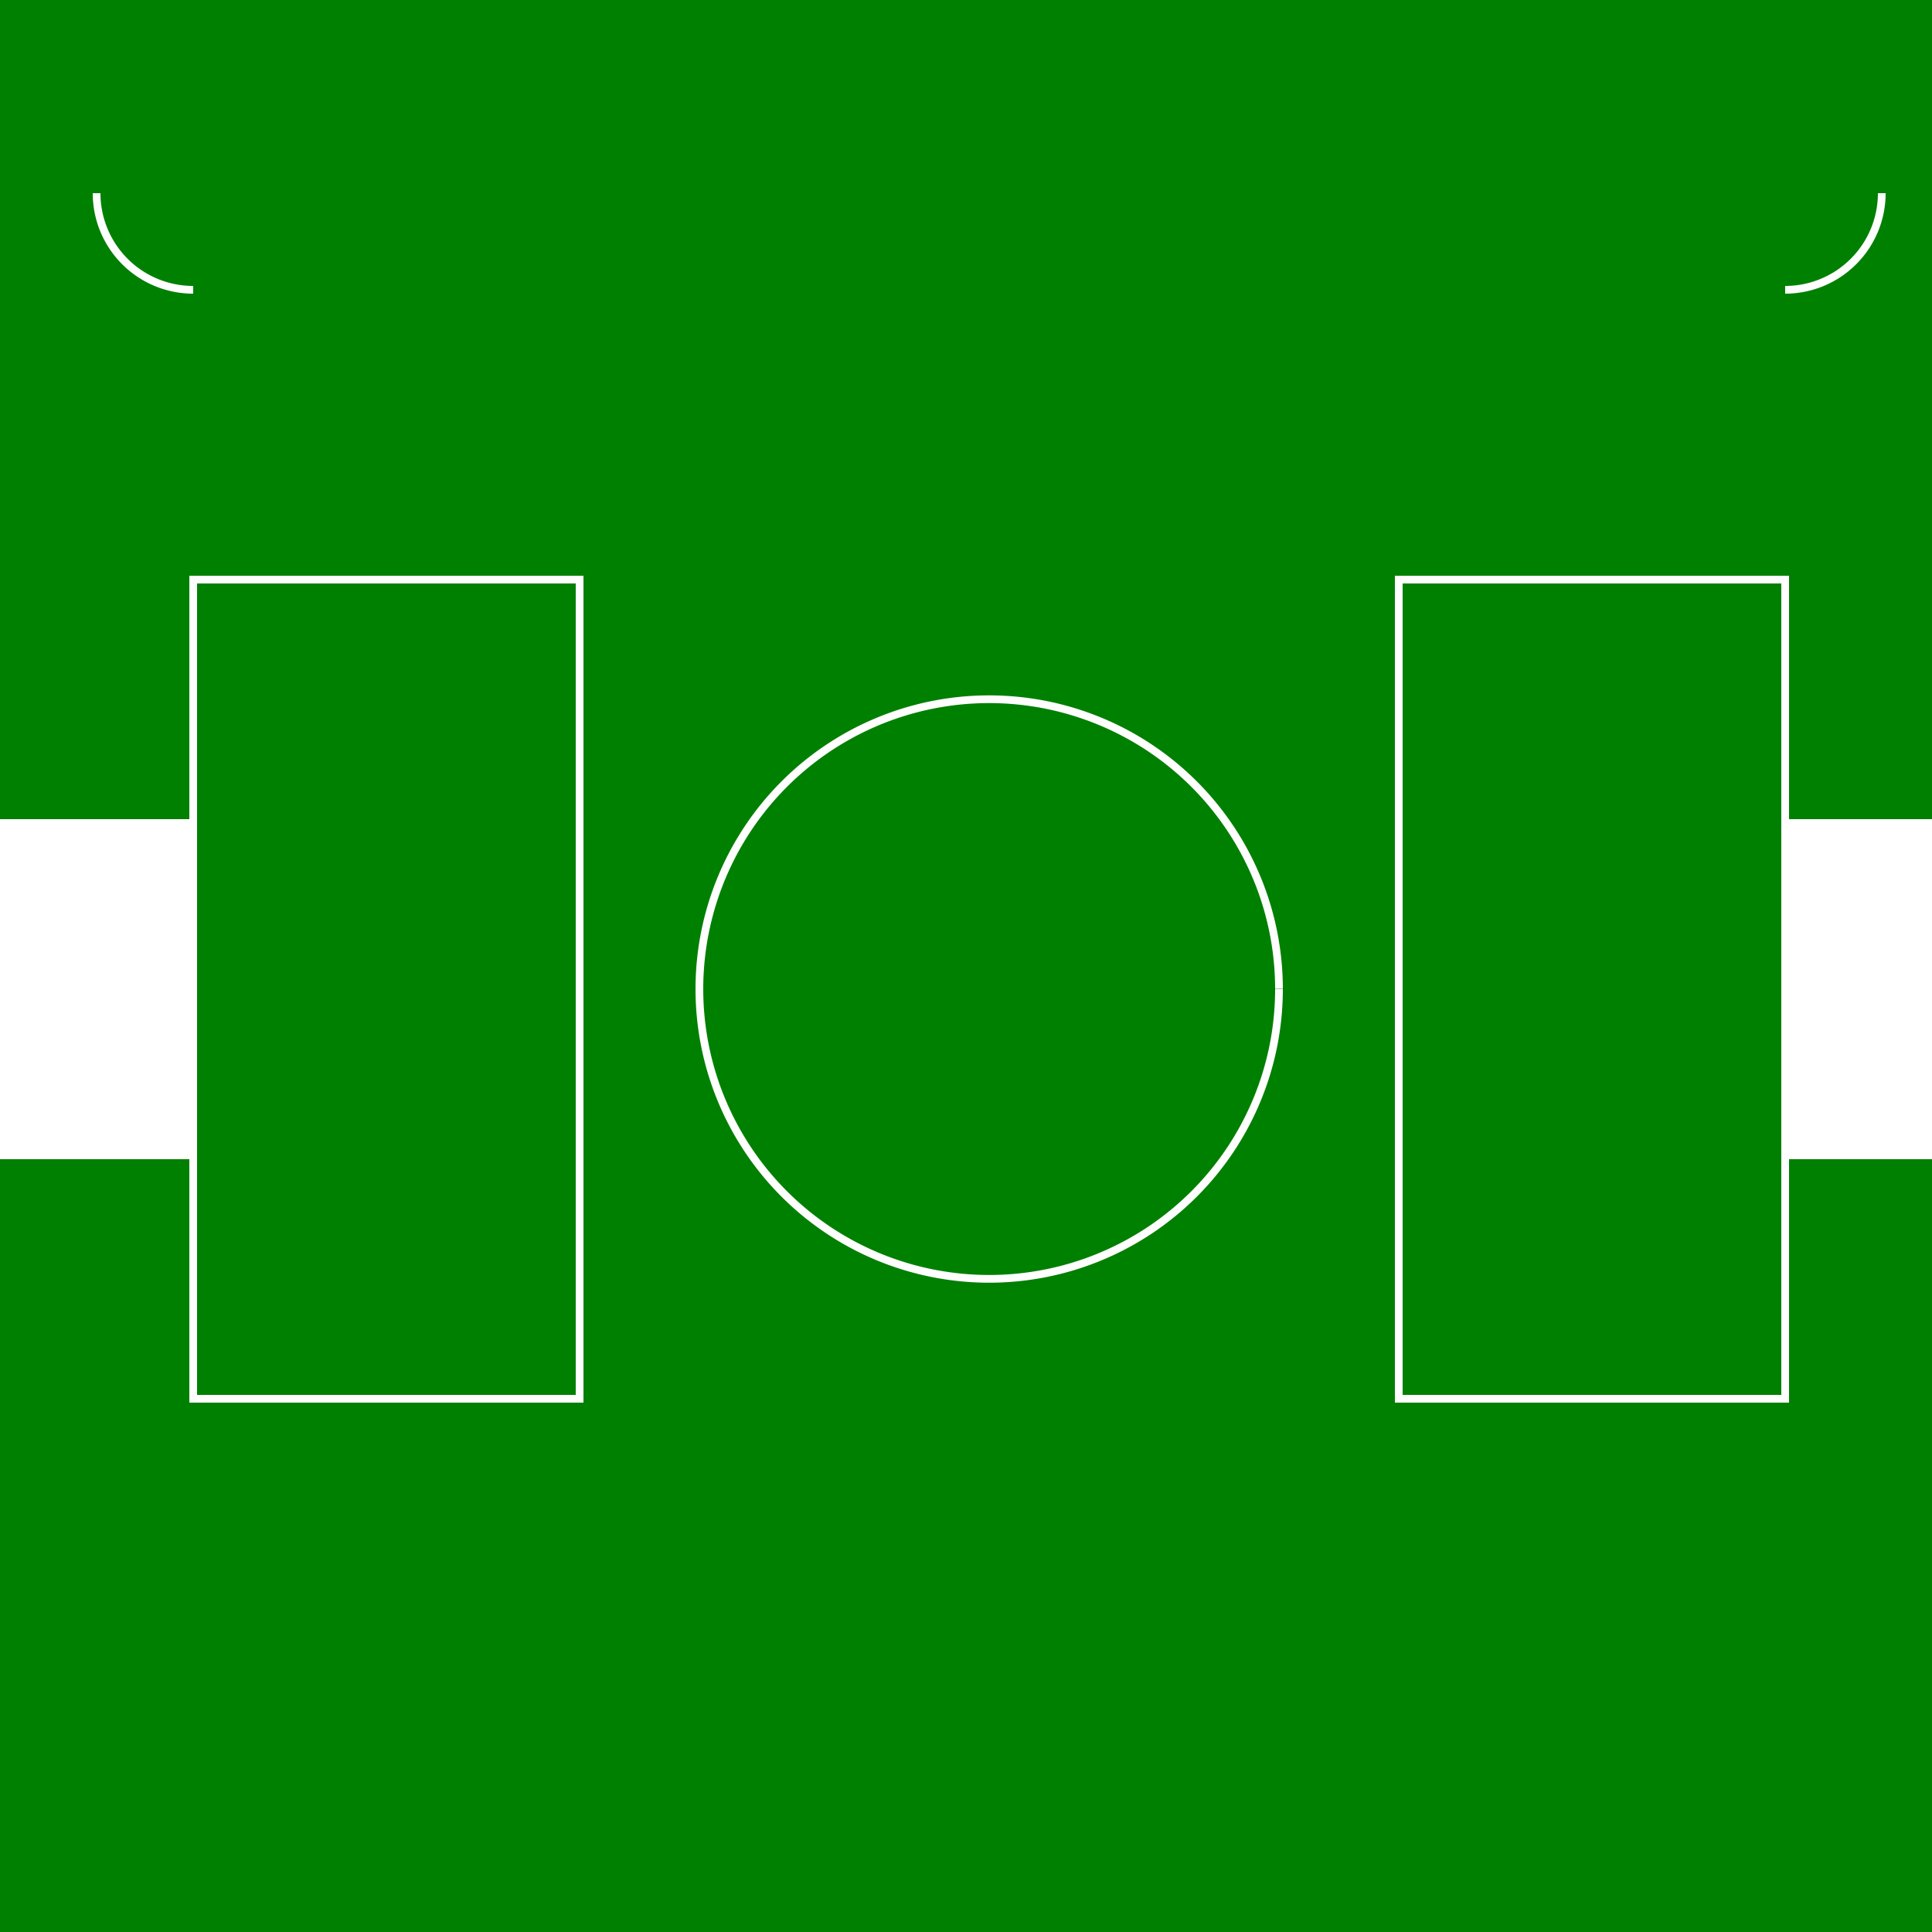
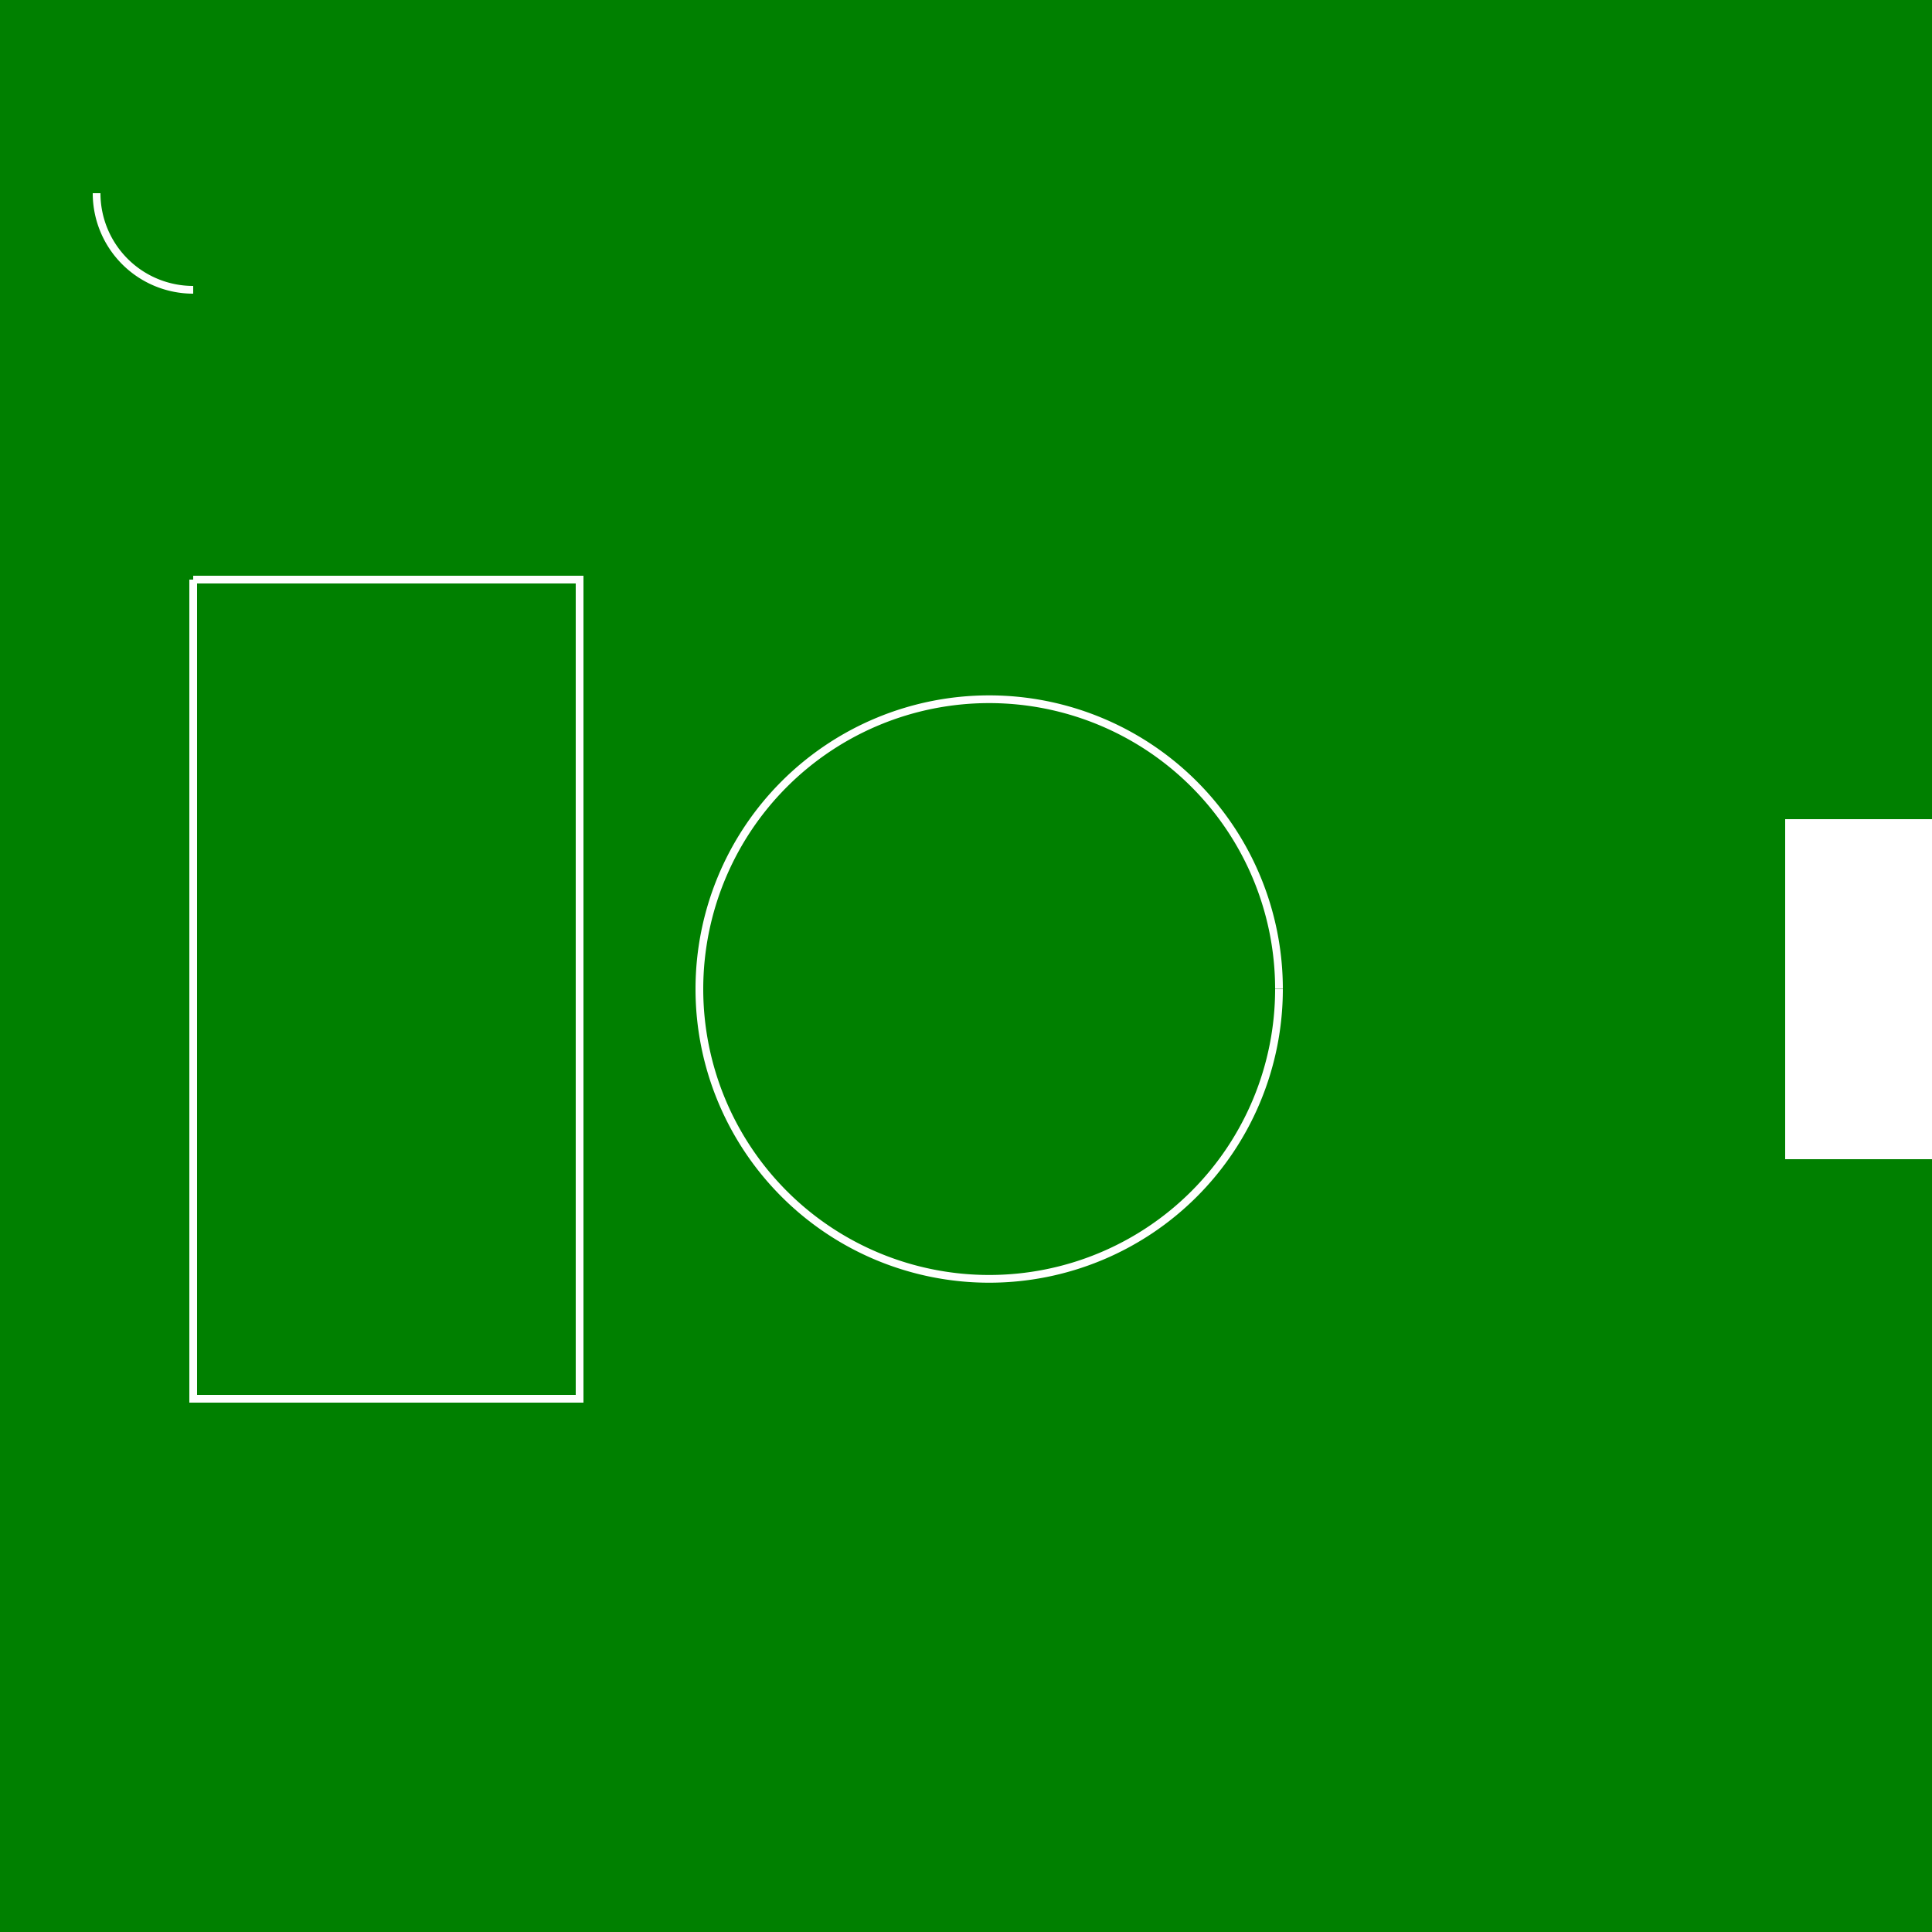
<svg xmlns="http://www.w3.org/2000/svg" width="500" height="500">
  <defs />
  <g>
    <rect fill="#008000" stroke="none" x="0" y="0" width="512" height="512" />
    <path fill="none" stroke="#FFFFFF" paint-order="fill stroke markers" d=" M 331 256 A 75 75 0 1 1 331 255.925" stroke-miterlimit="10" stroke-width="2" stroke-dasharray="" />
-     <path fill="none" stroke="#FFFFFF" paint-order="fill stroke markers" d=" M 50 150 L 150 150 L 150 362 L 50 362 L 50 150 Z" stroke-miterlimit="10" stroke-width="2" stroke-dasharray="" />
-     <path fill="none" stroke="#FFFFFF" paint-order="fill stroke markers" d=" M 362 150 L 462 150 L 462 362 L 362 362 L 362 150 Z" stroke-miterlimit="10" stroke-width="2" stroke-dasharray="" />
+     <path fill="none" stroke="#FFFFFF" paint-order="fill stroke markers" d=" M 50 150 L 150 150 L 150 362 L 50 362 L 50 150 " stroke-miterlimit="10" stroke-width="2" stroke-dasharray="" />
    <path fill="#008000" stroke="none" paint-order="stroke fill markers" d=" M 102 256 A 2 2 0 1 1 102 255.998" />
    <path fill="#008000" stroke="none" paint-order="stroke fill markers" d=" M 414 256 A 2 2 0 1 1 414 255.998" />
-     <path fill="#FFFFFF" stroke="none" paint-order="stroke fill markers" d=" M 0 212 L 50 212 L 50 300 L 0 300 L 0 212 Z" />
    <path fill="#FFFFFF" stroke="none" paint-order="stroke fill markers" d=" M 462 212 L 512 212 L 512 300 L 462 300 L 462 212 Z" />
    <path fill="none" stroke="#FFFFFF" paint-order="fill stroke markers" d=" M 50 75 A 25 25 0 0 1 25 50" stroke-miterlimit="10" stroke-width="2" stroke-dasharray="" />
-     <path fill="none" stroke="#FFFFFF" paint-order="fill stroke markers" d=" M 487 50 A 25 25 0 0 1 462 75" stroke-miterlimit="10" stroke-width="2" stroke-dasharray="" />
  </g>
</svg>